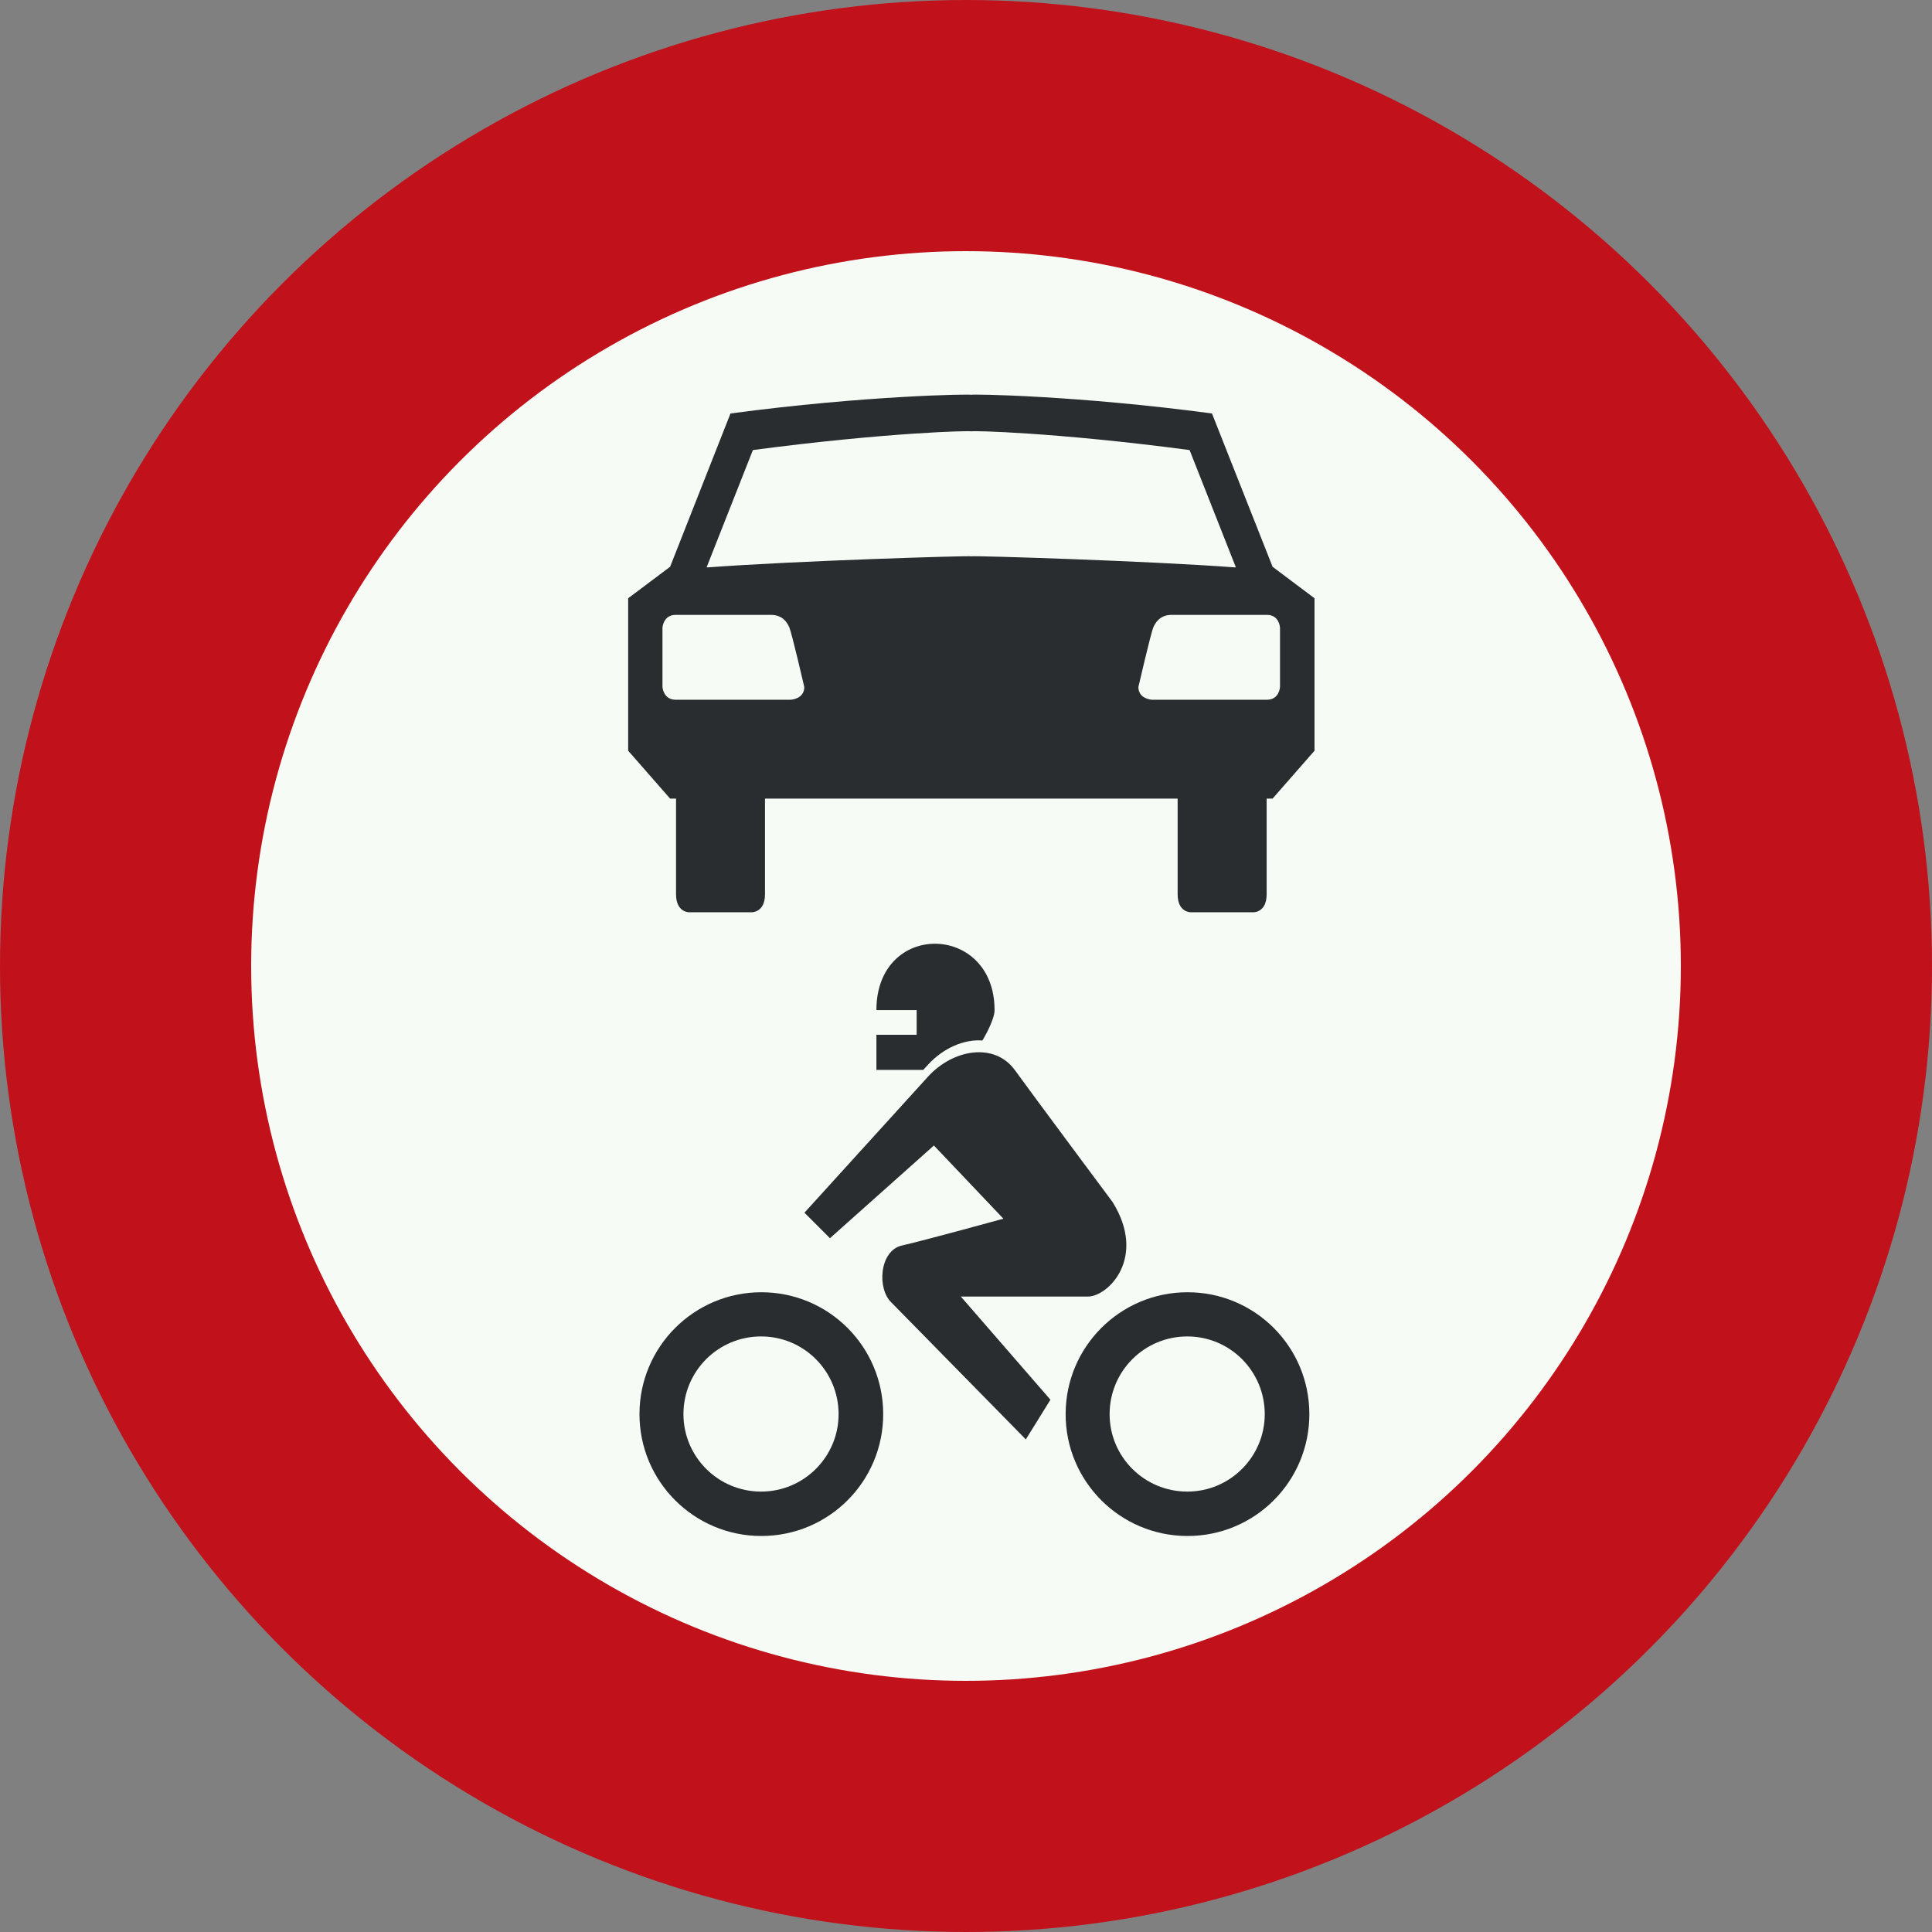
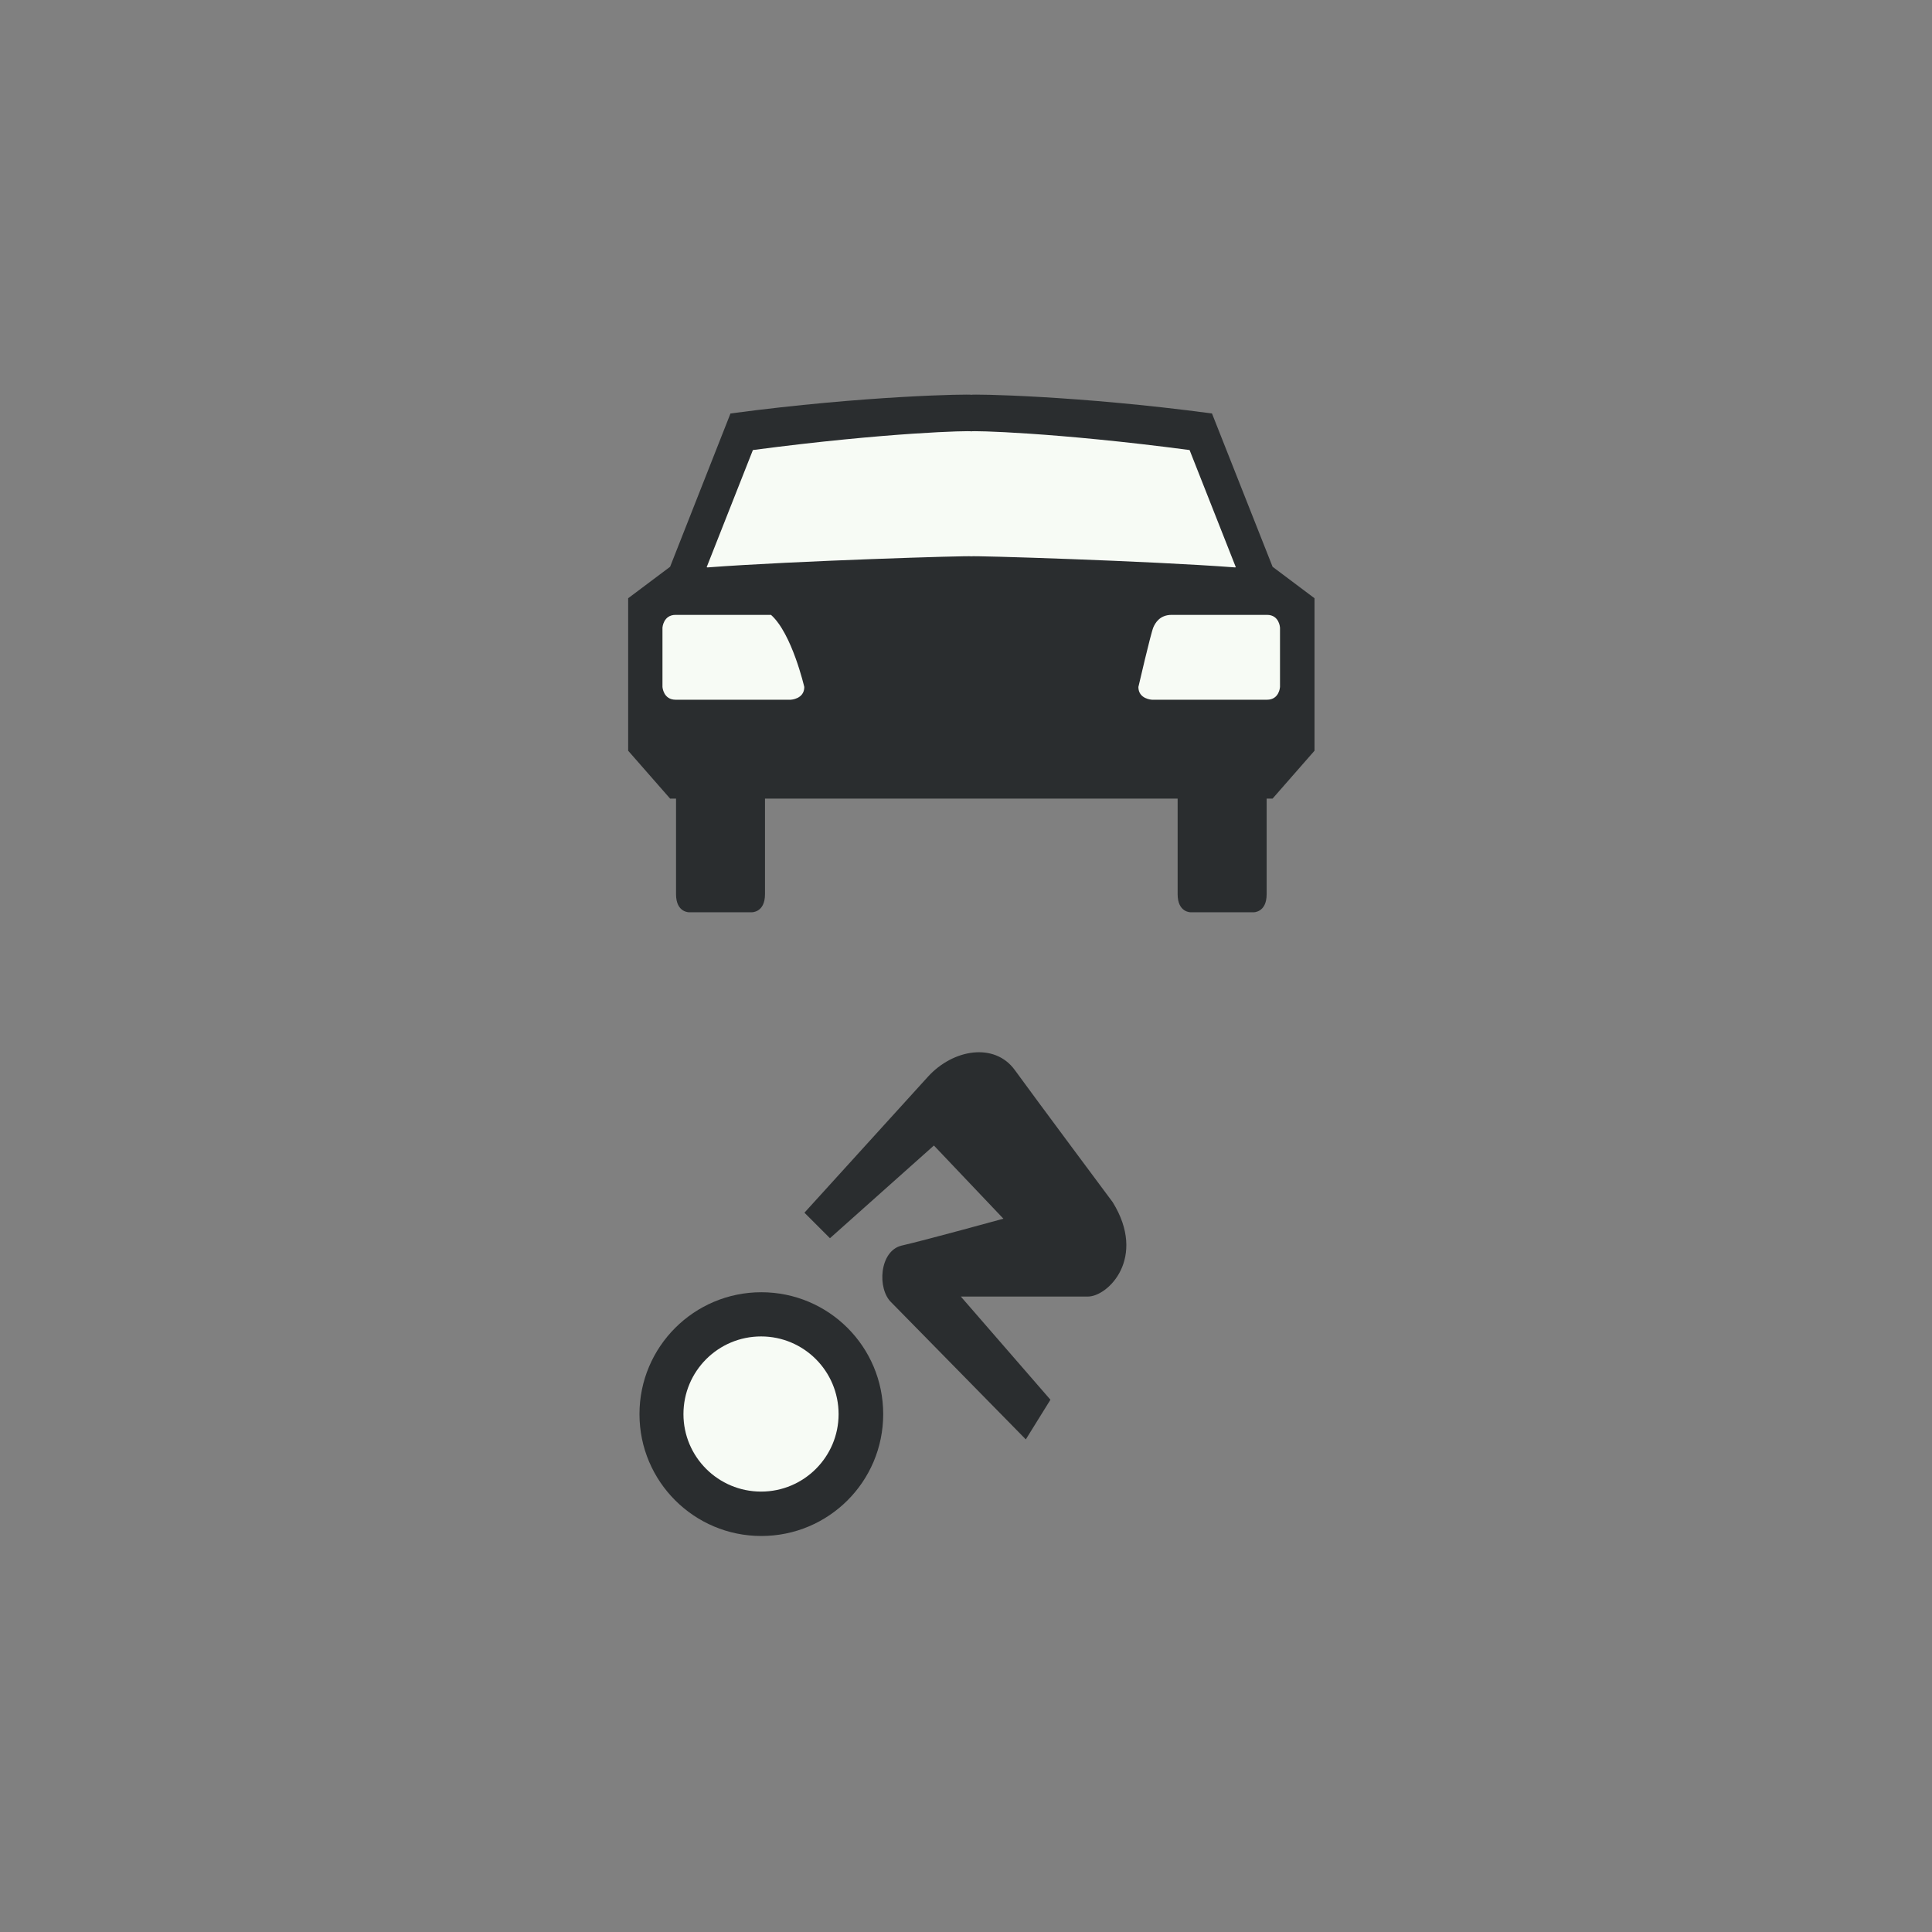
<svg xmlns="http://www.w3.org/2000/svg" id="Nederlands_verkeersbord_C12" width="300" height="300" viewBox="0 0 300 300" version="1.1">
  <rect x="0" y="0" width="300" height="300" fill="#808080" stroke="none" />
-   <circle id="witte_cirkel_met_rode_rand" cx="150" cy="150" r="130.5" fill="#f7fbf5" stroke="#c1121c" stroke-width="39" />
  <g id="auto">
    <path fill="#2a2d2f" d="M 150.923,124.005 L 182.862,124.005 L 182.862,138.849 C 182.862,141.749 184.937,141.659 184.937,141.659 L 194.609,141.659 C 194.609,141.659 196.684,141.749 196.684,138.849 L 196.684,124.005 L 197.607,124.005 L 204.117,116.57 L 204.117,92.895 L 197.607,88.01 L 188.196,64.204 C 167.195,61.394 150.825,61.173 150.825,61.304 C 150.825,61.173 134.455,61.394 113.429,64.204 L 104.052,88.01 L 97.541,92.895 L 97.541,116.57 L 104.052,124.005 L 104.975,124.005 L 104.975,138.849 C 104.975,141.749 107.049,141.659 107.049,141.659 L 116.688,141.659 C 116.688,141.659 118.788,141.749 118.788,138.849 L 118.788,124.005 L 150.923,124.005" />
    <path fill="#f7fbf5" d="M 150.825,86.384 C 150.825,86.253 178.337,87.087 191.799,88.108 L 191.897,88.075 L 184.717,69.882 C 163.715,67.112 150.825,66.851 150.825,66.982 C 150.825,66.851 137.935,67.112 116.909,69.882 L 109.729,88.075 L 109.859,88.108 C 123.289,87.087 150.825,86.253 150.825,86.384" />
    <path fill="#f7fbf5" d="M 178.876,108.654 L 196.741,108.654 C 198.66,108.654 198.758,106.677 198.758,106.677 L 198.758,97.454 C 198.758,97.454 198.66,95.477 196.741,95.477 L 181.939,95.477 C 180.028,95.477 179.358,96.817 179.097,97.397 C 178.688,98.352 176.768,106.677 176.768,106.677 C 176.768,108.564 178.876,108.654 178.876,108.654" />
-     <path fill="#f7fbf5" d="M 122.782,108.654 L 104.909,108.654 C 102.998,108.654 102.867,106.677 102.867,106.677 L 102.867,97.454 C 102.867,97.454 102.998,95.477 104.909,95.477 L 119.719,95.477 C 121.63,95.477 122.3,96.817 122.553,97.397 C 122.97,98.352 124.89,106.677 124.89,106.677 C 124.89,108.564 122.782,108.654 122.782,108.654" />
+     <path fill="#f7fbf5" d="M 122.782,108.654 L 104.909,108.654 C 102.998,108.654 102.867,106.677 102.867,106.677 L 102.867,97.454 C 102.867,97.454 102.998,95.477 104.909,95.477 L 119.719,95.477 C 122.97,98.352 124.89,106.677 124.89,106.677 C 124.89,108.564 122.782,108.654 122.782,108.654" />
  </g>
  <g id="motorfiets">
    <path fill="#2a2d2f" d="M 118.216,238.508 C 128.68,238.508 137.143,230.053 137.143,219.588 C 137.143,209.114 128.68,200.659 118.216,200.659 C 107.785,200.659 99.297,209.114 99.297,219.588 C 99.297,230.053 107.785,238.508 118.216,238.508" />
    <path fill="#f7fbf5" d="M 118.183,231.613 C 124.824,231.613 130.216,226.221 130.216,219.588 C 130.216,212.913 124.824,207.521 118.183,207.521 C 111.518,207.521 106.126,212.913 106.126,219.588 C 106.126,226.221 111.518,231.613 118.183,231.613" />
-     <path fill="#2a2d2f" d="M 184.398,238.508 C 194.862,238.508 203.316,230.053 203.316,219.588 C 203.316,209.114 194.862,200.659 184.398,200.659 C 173.958,200.659 165.471,209.114 165.471,219.588 C 165.471,230.053 173.958,238.508 184.398,238.508" />
-     <path fill="#f7fbf5" d="M 184.365,231.613 C 190.998,231.613 196.389,226.221 196.389,219.588 C 196.389,212.913 190.998,207.521 184.365,207.521 C 177.692,207.521 172.3,212.913 172.3,219.588 C 172.3,226.221 177.692,231.613 184.365,231.613" />
    <path fill="#2a2d2f" d="M 124.914,188.307 L 144.094,167.189 C 148.023,162.875 154.436,161.854 157.564,166.135 C 160.685,170.44 172.782,186.681 172.782,186.681 C 178.108,195.3 172.08,201.329 168.918,201.329 C 161.387,201.329 149.199,201.329 149.199,201.329 L 163.111,217.349 L 159.288,223.509 L 138.417,202.252 C 136.179,200.153 136.53,194.246 140.01,193.413 C 143.522,192.62 155.808,189.238 155.808,189.238 L 145.017,177.874 L 128.876,192.269 L 124.914,188.307" />
-     <path fill="#2a2d2f" d="M 152.549,161.568 C 149.681,161.347 146.455,162.753 144.094,165.334 L 143.359,166.135 L 136.089,166.135 L 136.089,160.678 L 142.338,160.678 L 142.338,156.846 L 136.089,156.846 C 136.089,142.933 154.436,143.285 154.436,156.846 C 154.436,158.472 152.549,161.568 152.549,161.568" />
  </g>
</svg>